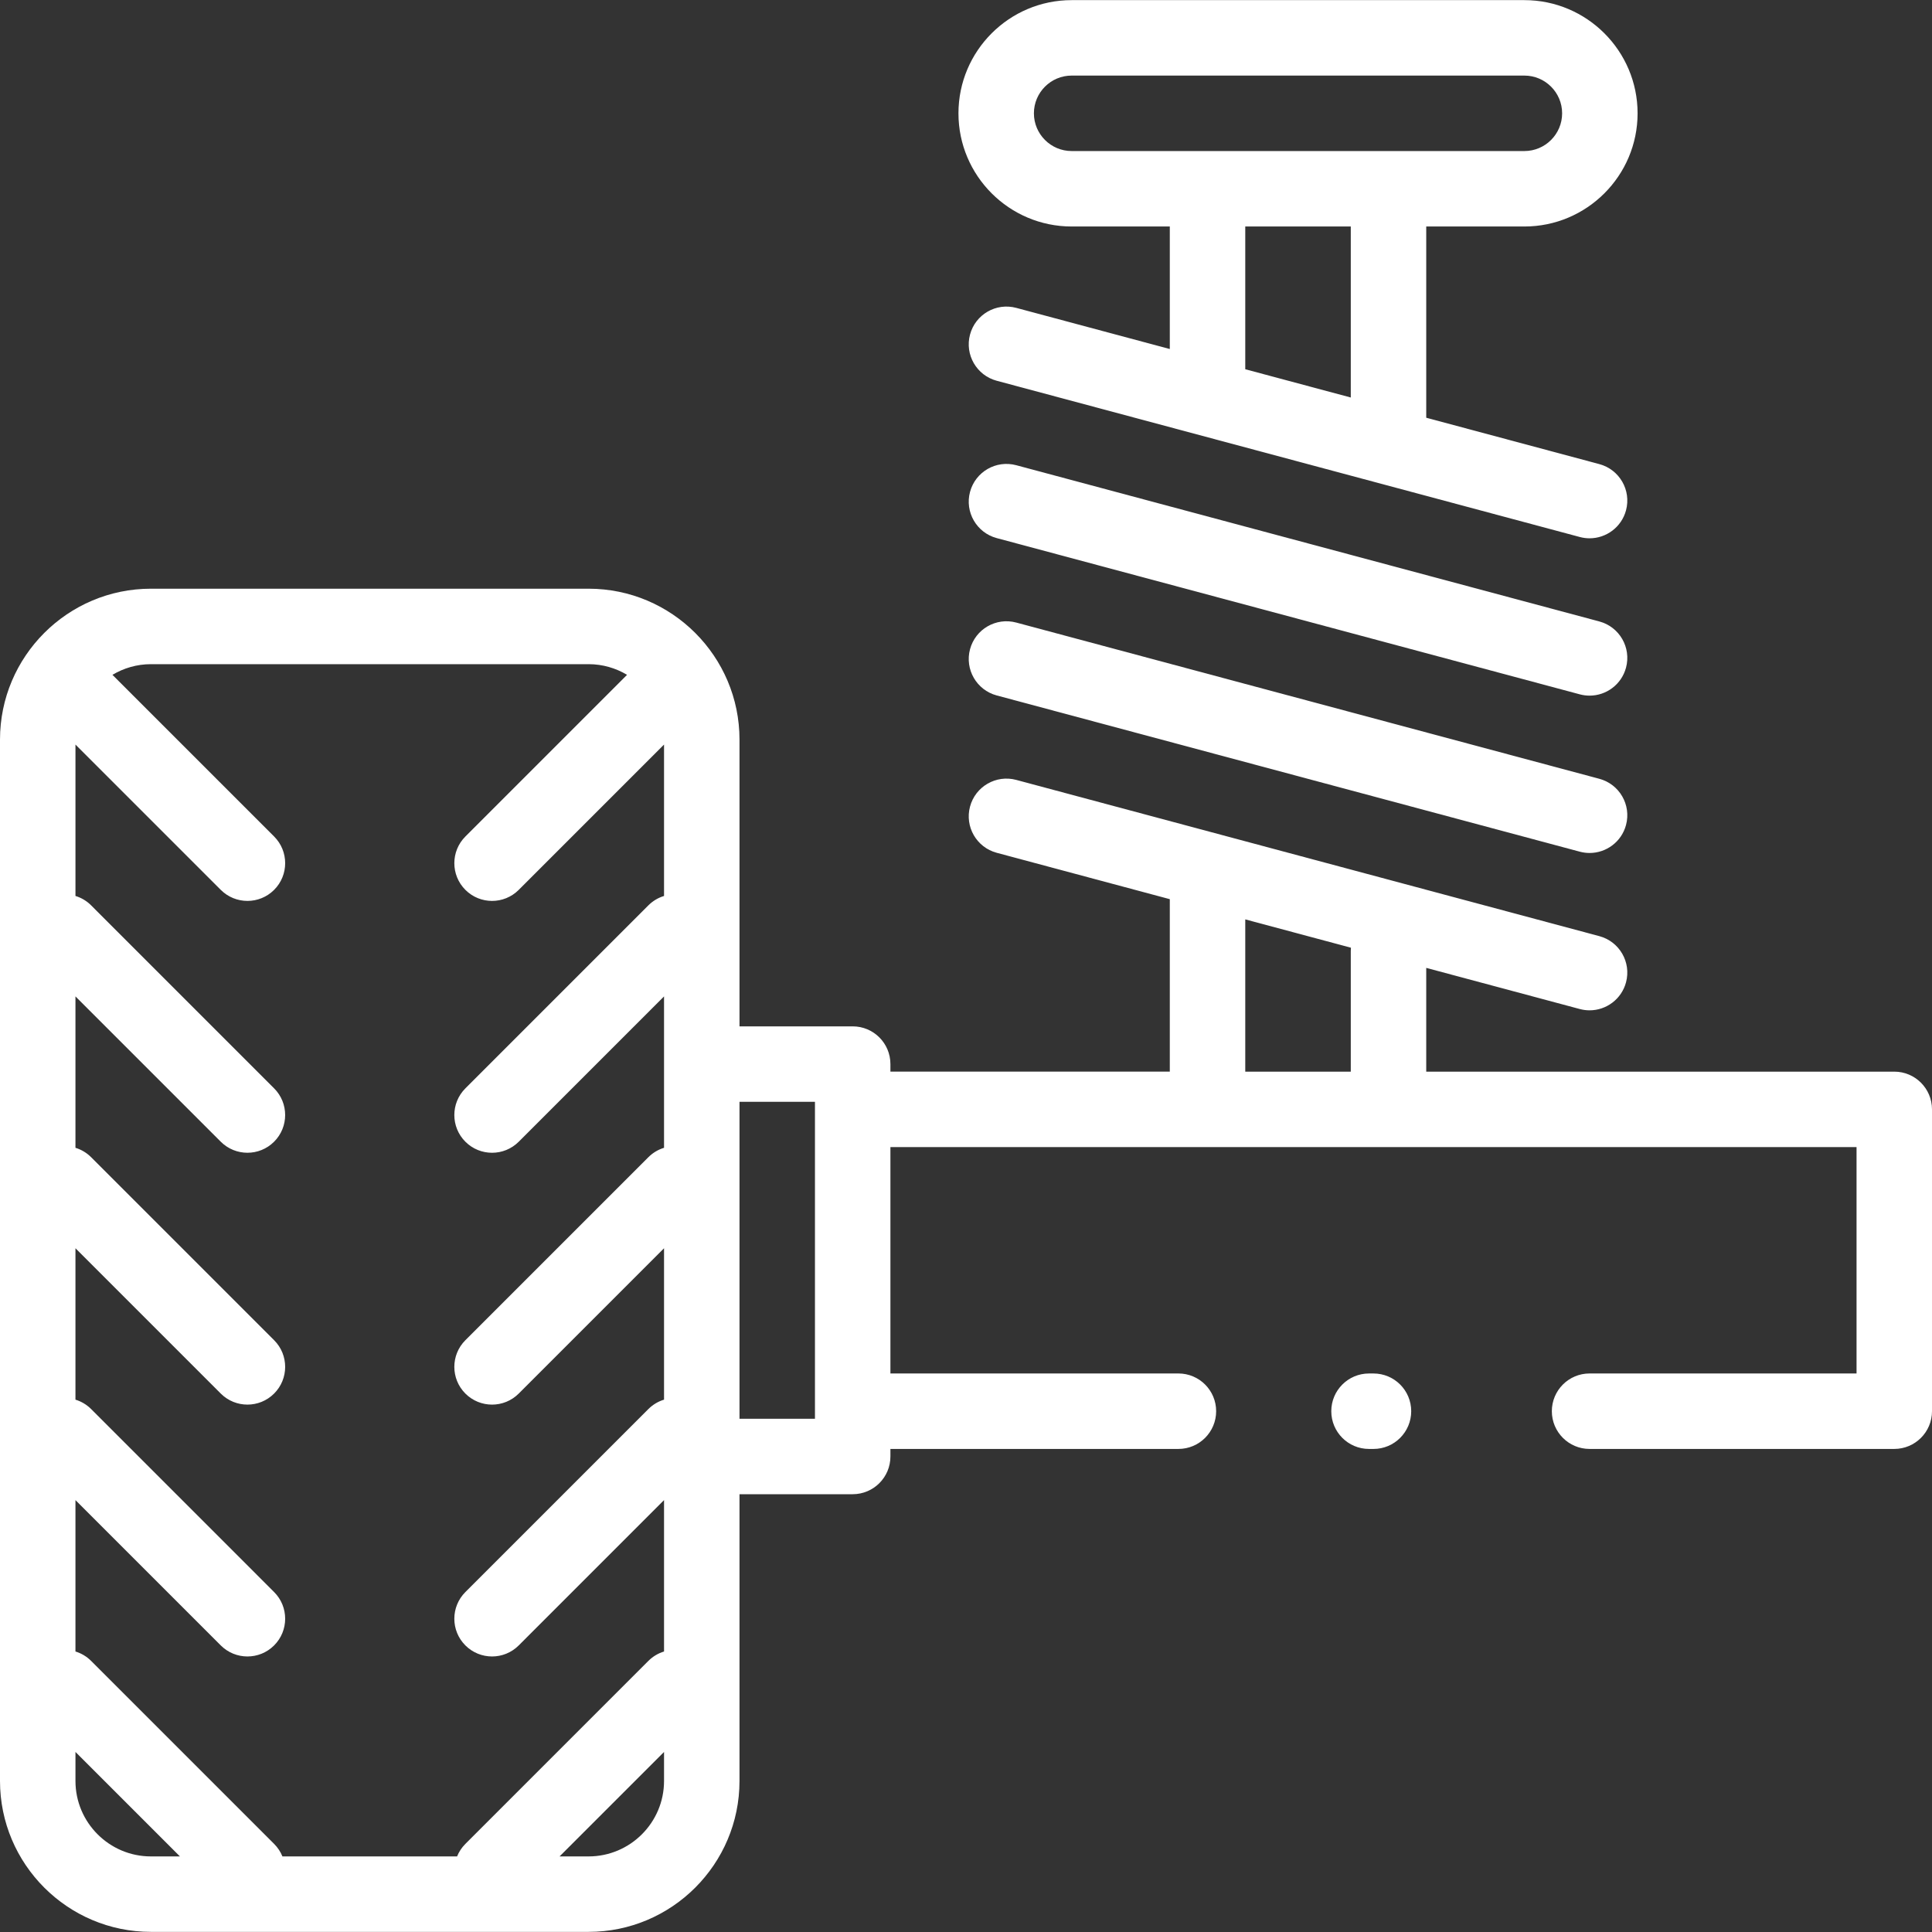
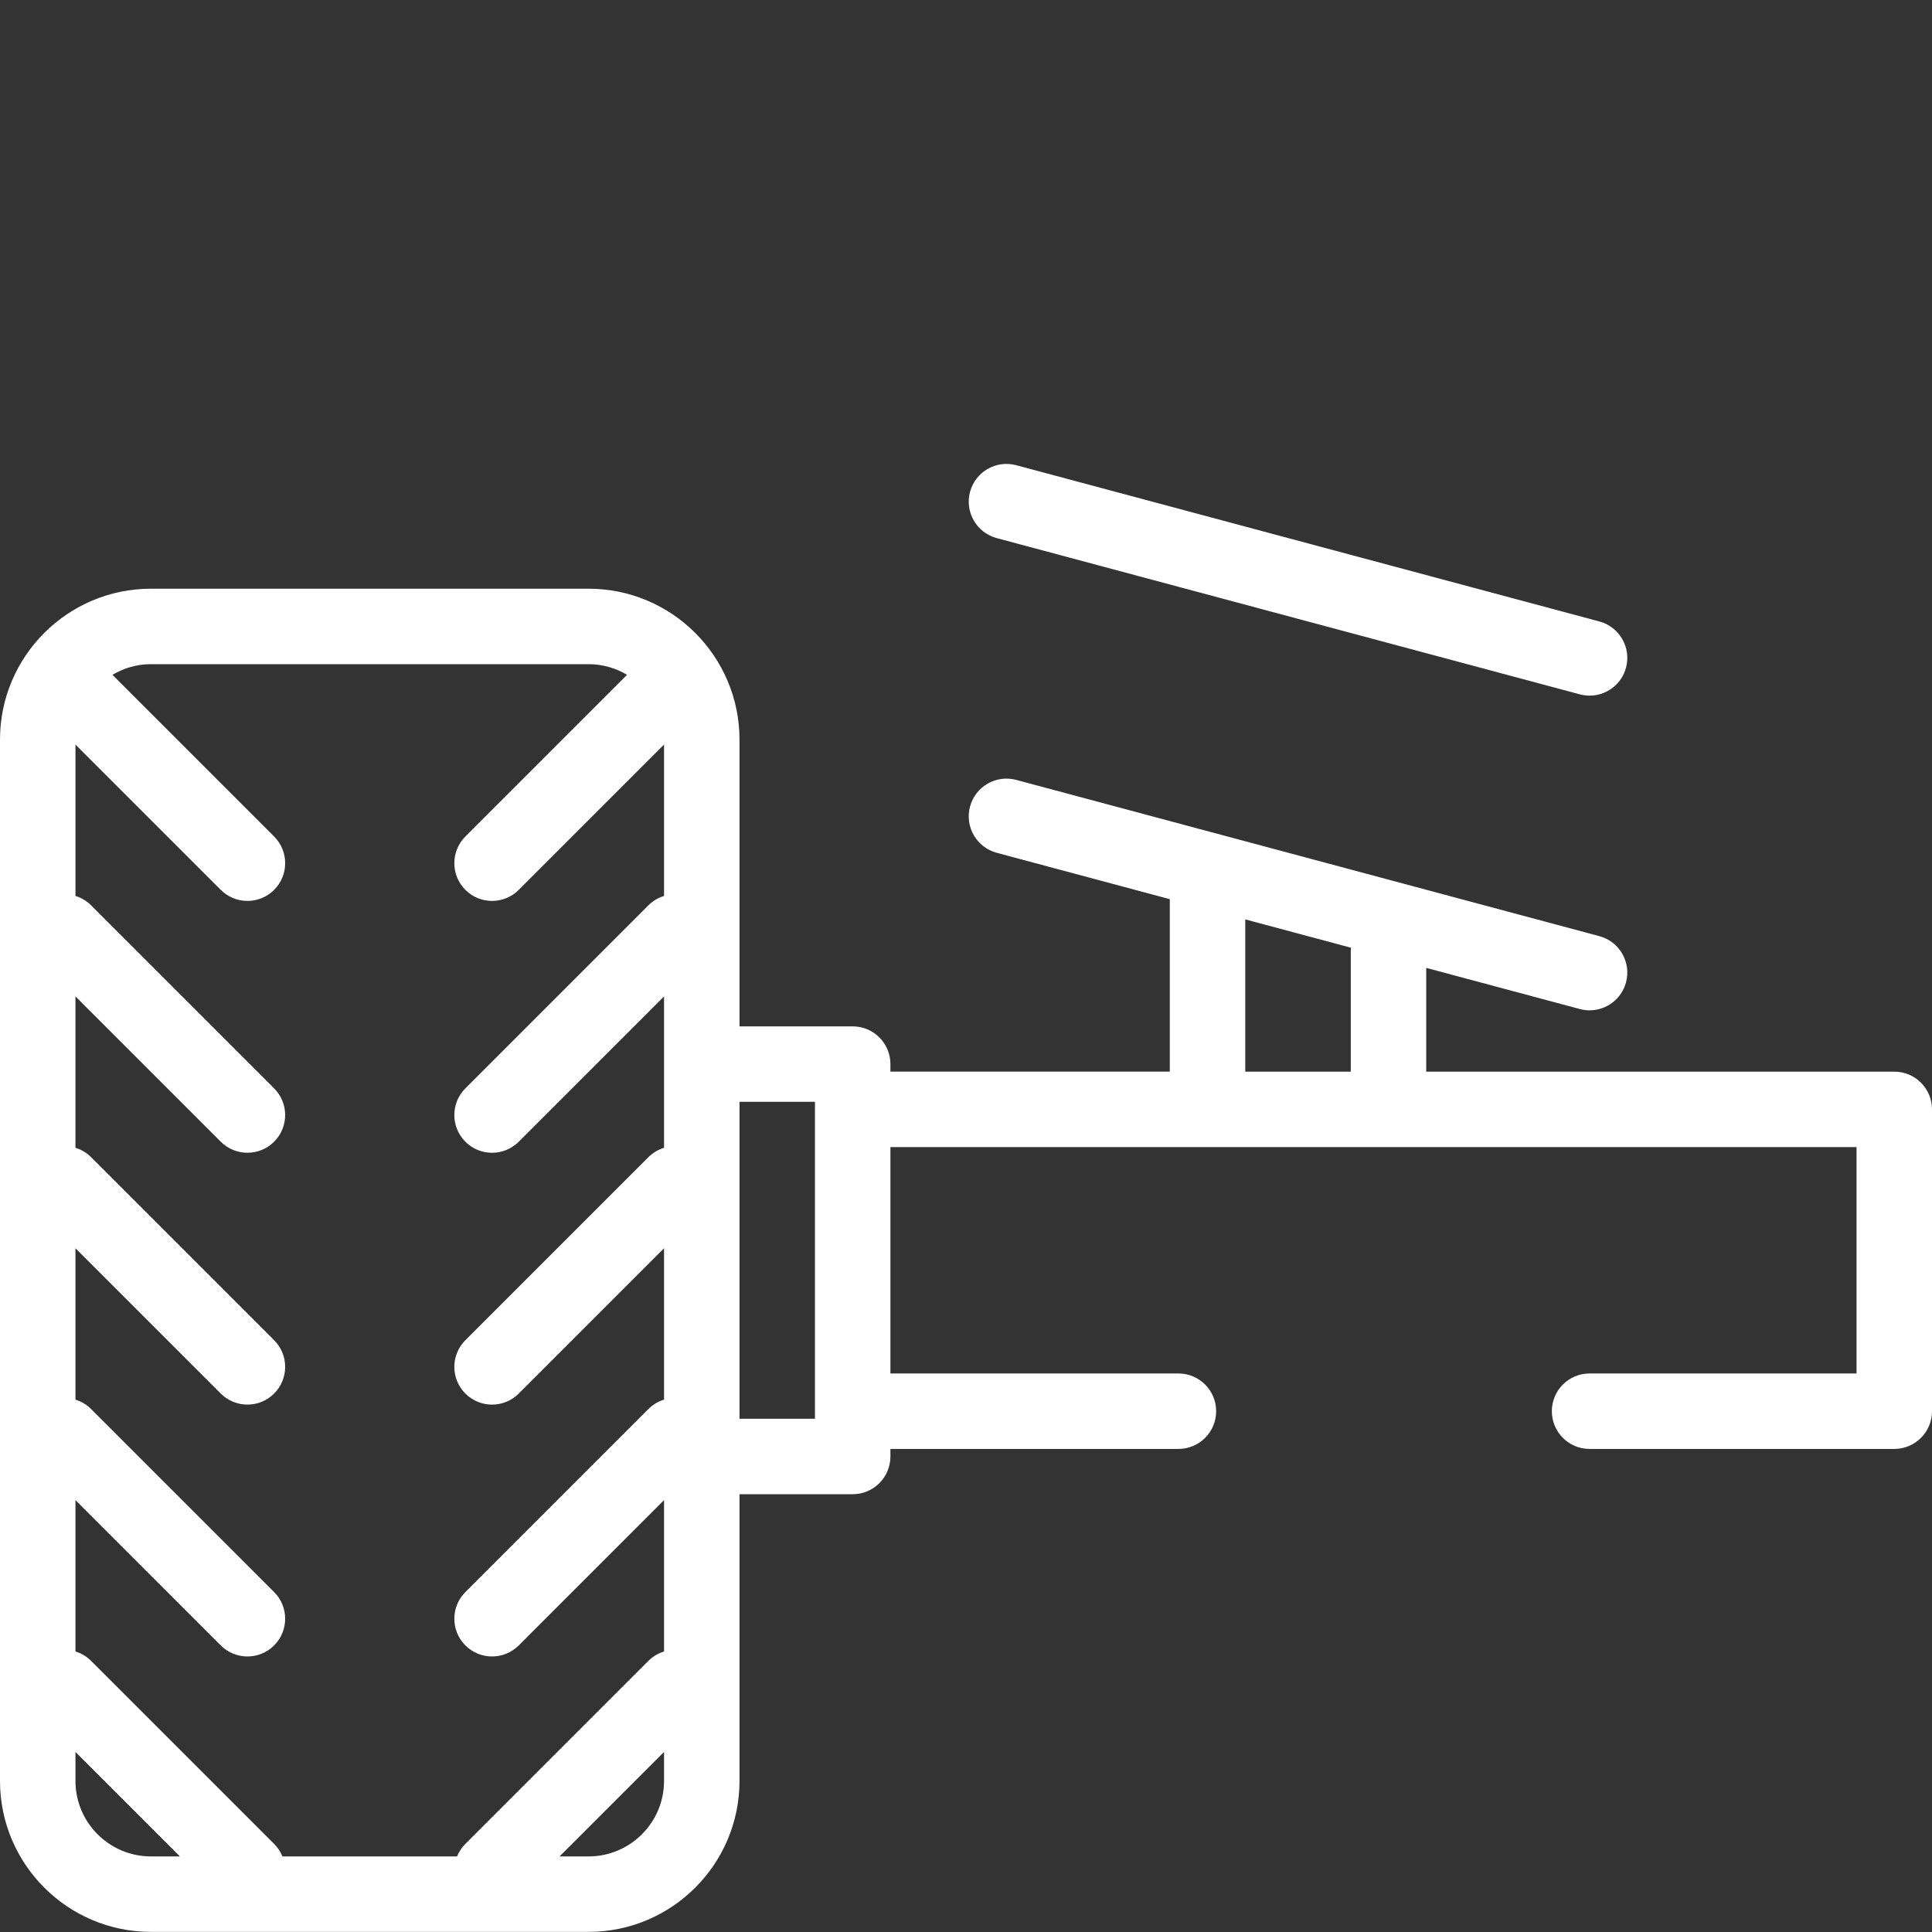
<svg xmlns="http://www.w3.org/2000/svg" width="512px" height="512px" viewBox="0 0 512 512" version="1.1">
  <rect x="0" y="0" width="512" height="512" fill="#333333" stroke="none" />
  <title>car</title>
  <desc>Created with Sketch.</desc>
  <g id="Page-1" stroke="none" stroke-width="1" fill="none" fill-rule="evenodd">
    <g id="car" fill="#FFFFFF">
-       <path d="M363.986,363.987 L362.803,363.987 C357.282,363.987 352.804,368.463 352.804,373.986 C352.804,379.508 357.281,383.985 362.803,383.985 L363.986,383.985 C369.507,383.985 373.985,379.509 373.985,373.986 C373.985,368.463 369.508,363.987 363.986,363.987 Z" id="Path" />
      <path d="M502.001,283.997 L377.967,283.997 L377.967,256.499 L418.665,267.404 C419.532,267.636 420.402,267.747 421.259,267.747 C425.673,267.747 429.714,264.8 430.911,260.334 C432.341,255 429.175,249.517 423.841,248.088 L269.312,206.682 C263.975,205.252 258.496,208.419 257.067,213.752 C255.637,219.086 258.803,224.569 264.137,225.998 L310.01,238.289 L310.01,283.996 L235.97,283.996 L235.97,281.996 C235.97,276.474 231.493,271.997 225.971,271.997 L195.975,271.997 L195.975,196.007 C195.975,173.954 178.033,156.012 155.98,156.012 L39.995,156.012 C17.942,156.012 0,173.954 0,196.007 L0,471.971 C0,494.024 17.942,511.966 39.995,511.966 L155.98,511.966 C178.033,511.966 195.975,494.024 195.975,471.971 L195.975,395.981 L225.971,395.981 C231.492,395.981 235.97,391.505 235.97,385.982 L235.97,383.982 L312.293,383.982 C317.814,383.982 322.292,379.506 322.292,373.983 C322.292,368.461 317.815,363.984 312.293,363.984 L235.97,363.984 L235.97,303.992 L492.003,303.992 L492.003,363.984 L421.253,363.984 C415.732,363.984 411.254,368.46 411.254,373.983 C411.254,379.505 415.731,383.982 421.253,383.982 L502.002,383.982 C507.523,383.982 512.001,379.506 512.001,373.983 L512.001,293.993 C512,288.473 507.524,283.997 502.001,283.997 Z M39.995,491.97 C28.968,491.97 19.998,482.999 19.998,471.973 L19.998,464.284 L47.684,491.97 L39.995,491.97 Z M175.977,471.973 C175.977,483 167.006,491.97 155.98,491.97 L148.291,491.97 L175.977,464.284 L175.977,471.973 Z M175.977,237.44 C174.457,237.902 173.025,238.731 171.824,239.933 L123.33,288.427 C119.426,292.331 119.426,298.663 123.33,302.568 C125.283,304.521 127.841,305.497 130.4,305.497 C132.959,305.497 135.517,304.521 137.47,302.568 L175.977,264.06 L175.977,281.998 L175.977,304.181 C174.457,304.643 173.025,305.472 171.824,306.674 L123.33,355.168 C119.426,359.072 119.426,365.404 123.33,369.309 C125.283,371.262 127.841,372.238 130.4,372.238 C132.959,372.238 135.517,371.262 137.47,369.309 L175.977,330.802 L175.977,370.924 C174.457,371.386 173.025,372.215 171.824,373.417 L123.33,421.911 C119.426,425.815 119.426,432.147 123.33,436.052 C125.283,438.005 127.841,438.981 130.4,438.981 C132.959,438.981 135.517,438.005 137.47,436.052 L175.977,397.544 L175.977,437.666 C174.457,438.128 173.025,438.957 171.824,440.159 L123.33,488.653 C122.35,489.633 121.617,490.766 121.129,491.974 L74.846,491.974 C74.358,490.765 73.625,489.633 72.645,488.653 L24.151,440.159 C22.949,438.957 21.516,438.129 19.997,437.666 L19.997,397.544 L58.504,436.051 C60.457,438.004 63.015,438.98 65.574,438.98 C68.133,438.98 70.691,438.004 72.644,436.051 C76.548,432.146 76.548,425.815 72.644,421.91 L24.15,373.416 C22.948,372.214 21.515,371.386 19.996,370.923 L19.996,330.8 L58.503,369.307 C60.456,371.26 63.014,372.236 65.573,372.236 C68.132,372.236 70.69,371.26 72.643,369.307 C76.547,365.402 76.547,359.071 72.643,355.166 L24.149,306.672 C22.947,305.47 21.514,304.642 19.995,304.179 L19.995,264.057 L58.502,302.564 C60.455,304.517 63.013,305.493 65.572,305.493 C68.131,305.493 70.689,304.517 72.642,302.564 C76.546,298.659 76.546,292.328 72.642,288.423 L24.152,239.93 C22.95,238.728 21.517,237.9 19.998,237.437 L19.998,197.315 L58.505,235.822 C60.458,237.775 63.016,238.751 65.575,238.751 C68.134,238.751 70.692,237.775 72.645,235.822 C76.549,231.918 76.549,225.586 72.645,221.681 L29.798,178.838 C32.788,177.055 36.267,176.012 39.995,176.012 L155.98,176.012 L155.98,176.011 C159.707,176.011 163.187,177.055 166.177,178.837 L123.331,221.683 C119.427,225.587 119.427,231.919 123.331,235.824 C125.284,237.777 127.842,238.753 130.401,238.753 C132.96,238.753 135.518,237.777 137.471,235.824 L175.978,197.318 L175.978,237.44 L175.977,237.44 Z M215.972,293.996 L215.972,373.986 L215.972,375.986 L195.975,375.986 L195.975,291.997 L215.972,291.997 L215.972,293.996 Z M357.971,252.001 L357.971,283.997 L330.008,283.997 L330.008,243.648 L358.014,251.152 C357.99,251.433 357.971,251.715 357.971,252.001 Z" id="Shape" fill-rule="nonzero" />
      <path d="M423.841,164.692 L269.312,123.286 C263.975,121.856 258.496,125.023 257.067,130.356 C255.637,135.69 258.803,141.173 264.137,142.602 L418.666,184.008 C419.533,184.24 420.403,184.351 421.26,184.351 C425.674,184.351 429.715,181.404 430.912,176.938 C432.34,171.604 429.175,166.122 423.841,164.692 Z" id="Path" />
-       <path d="M423.841,206.39 L269.312,164.984 C263.975,163.554 258.496,166.721 257.067,172.054 C255.637,177.388 258.803,182.871 264.137,184.3 L418.666,225.706 C419.533,225.938 420.403,226.049 421.26,226.049 C425.674,226.049 429.715,223.102 430.912,218.636 C432.34,213.302 429.175,207.819 423.841,206.39 Z" id="Path" />
-       <path d="M423.841,122.995 L377.968,110.704 L377.968,60.026 L403.982,60.026 C420.522,60.026 433.978,46.57 433.978,30.03 C433.978,13.49 420.522,0.034 403.982,0.034 L283.997,0.034 C267.457,0.034 254.001,13.49 254.001,30.03 C254.001,46.57 267.456,60.026 283.996,60.026 L310.01,60.026 L310.01,92.494 L269.312,81.589 C263.975,80.159 258.496,83.326 257.067,88.659 C255.637,93.993 258.803,99.476 264.137,100.905 L418.666,142.311 C419.533,142.543 420.403,142.654 421.26,142.654 C425.674,142.654 429.715,139.707 430.912,135.241 C432.341,129.907 429.176,124.424 423.841,122.995 Z M283.996,40.028 C278.483,40.028 273.997,35.543 273.997,30.029 C273.997,24.516 278.483,20.03 283.996,20.03 L403.98,20.03 C409.493,20.03 413.979,24.515 413.979,30.029 C413.979,35.542 409.494,40.028 403.98,40.028 L283.996,40.028 Z M357.971,105.345 L330.008,97.852 L330.008,60.026 L357.971,60.026 L357.971,105.345 Z" id="Shape" fill-rule="nonzero" />
    </g>
  </g>
</svg>